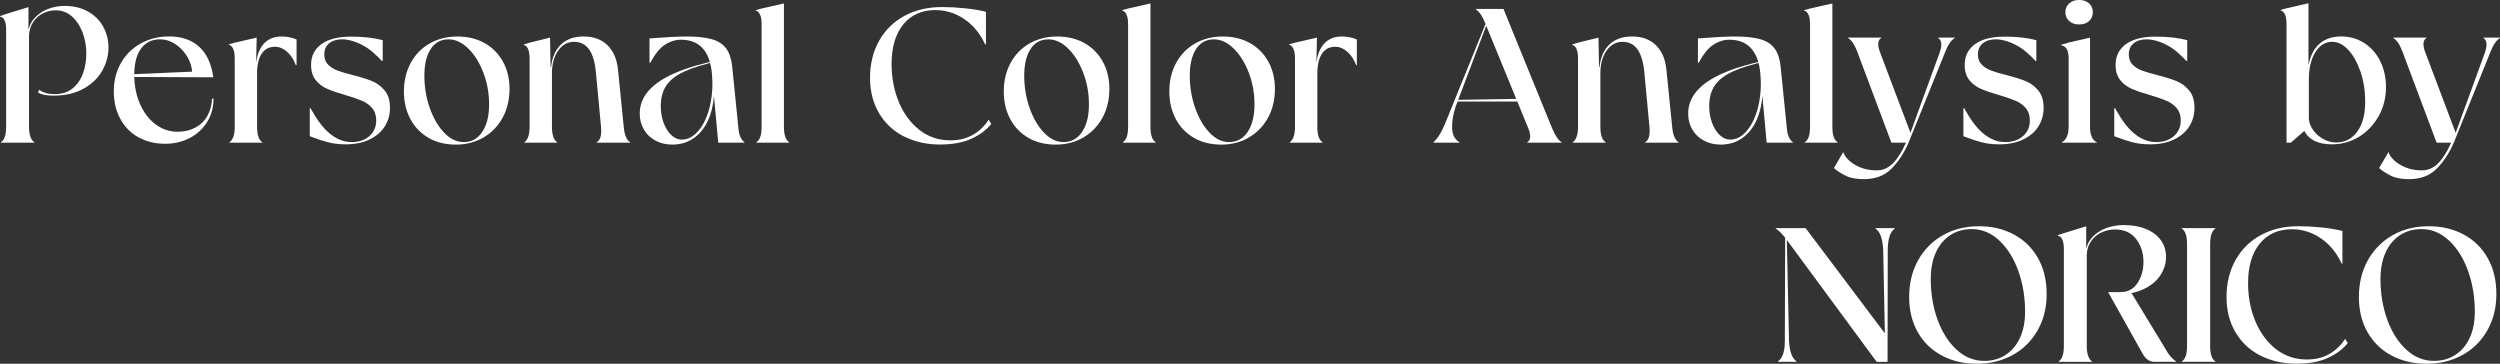
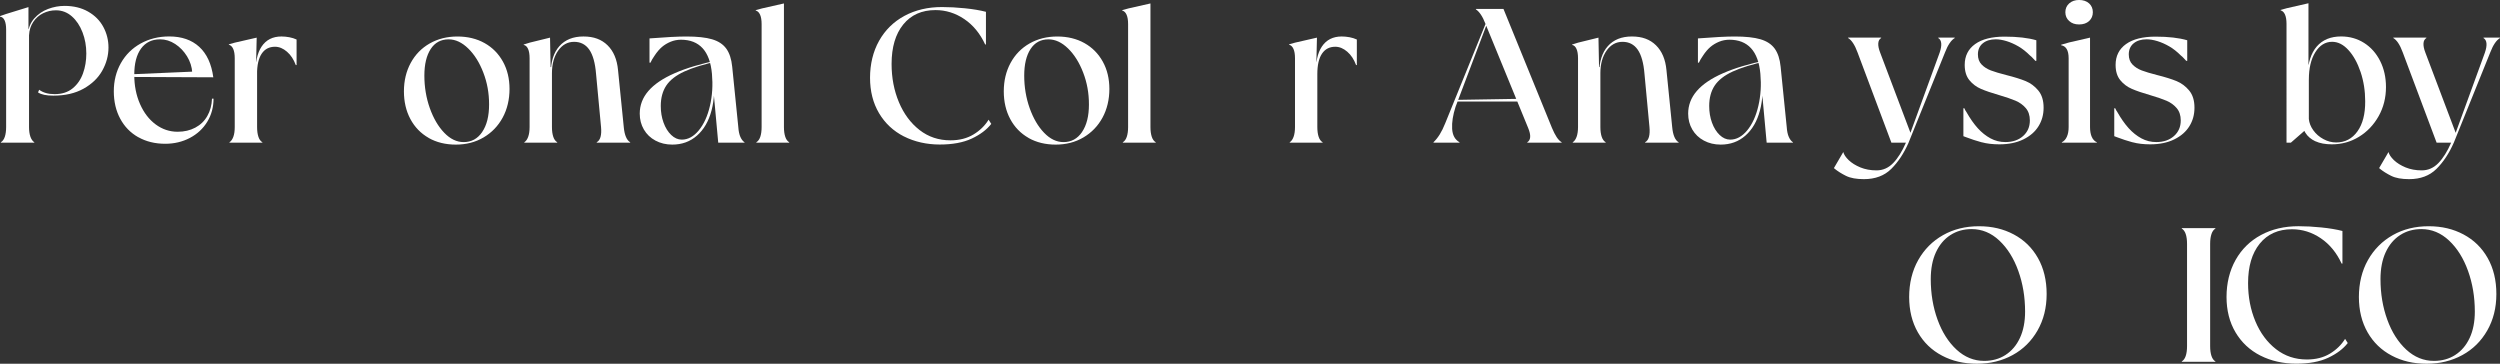
<svg xmlns="http://www.w3.org/2000/svg" id="_レイヤー_2" data-name="レイヤー_2" viewBox="0 0 929.44 135.23">
  <rect x="0" y="0" width="929.44" height="135.23" fill="#333333" stroke="none" />
  <defs>
    <style>
      .cls-1 {
        fill: #fff;
      }
    </style>
  </defs>
  <g id="_レイヤー_1-2" data-name="レイヤー_1">
    <g>
      <path class="cls-1" d="M2.77,53.04H.36l-.07-.14c.66-.38,1.16-1.05,1.49-2.02.33-.97.5-2.19.5-3.66V11.01c0-1.47-.19-2.62-.57-3.44-.38-.83-.95-1.29-1.71-1.38v-.21l2.27-.78,8.31-2.56v8.16h.21v36.42c0,1.47.18,2.69.53,3.66.36.97.84,1.65,1.46,2.02l-.07.14H2.77ZM14.13,34.36l.43-.99c1.47,1.09,3.38,1.63,5.75,1.63,2.7,0,4.92-.71,6.67-2.13,1.75-1.42,3.04-3.28,3.87-5.57.83-2.29,1.24-4.77,1.24-7.42,0-2.79-.47-5.42-1.42-7.88-.95-2.46-2.27-4.44-3.97-5.93-1.71-1.49-3.67-2.24-5.89-2.24-1.7,0-3.3.37-4.79,1.1-1.49.73-2.71,1.81-3.66,3.23-.95,1.42-1.47,3.05-1.56,4.9h-.5c.19-2.51.99-4.57,2.41-6.18,1.42-1.61,3.13-2.79,5.15-3.55,2.01-.76,4.06-1.14,6.14-1.14,3.36,0,6.28.71,8.77,2.13,2.48,1.42,4.37,3.31,5.64,5.68,1.28,2.37,1.92,4.92,1.92,7.67,0,2.98-.77,5.85-2.31,8.59-1.54,2.75-3.86,4.98-6.96,6.71-3.1,1.73-6.85,2.59-11.25,2.59-2.6,0-4.5-.4-5.68-1.21Z" />
      <path class="cls-1" d="M51.4,51.01c-2.89-1.63-5.12-3.93-6.71-6.89-1.59-2.96-2.38-6.35-2.38-10.19s.88-7.37,2.63-10.47c1.75-3.1,4.2-5.53,7.35-7.28,3.15-1.75,6.68-2.63,10.61-2.63,4.64,0,8.37,1.29,11.18,3.87,2.81,2.58,4.55,6.35,5.22,11.32l-32.09-.14.14-.92,24.5-1.06-.36.43c-.14-2.18-.79-4.21-1.95-6.11-1.16-1.89-2.63-3.42-4.4-4.58-1.78-1.16-3.66-1.74-5.64-1.74-3.03,0-5.38,1.15-7.06,3.44-1.68,2.3-2.52,5.55-2.52,9.76,0,3.98.71,7.59,2.13,10.83,1.42,3.24,3.36,5.78,5.82,7.6,2.46,1.82,5.18,2.73,8.17,2.73,2.46,0,4.65-.51,6.57-1.53,1.92-1.02,3.41-2.46,4.47-4.33,1.07-1.87,1.64-4.01,1.74-6.43h.57c0,3.17-.78,6.04-2.34,8.59-1.56,2.56-3.72,4.56-6.46,6-2.75,1.44-5.8,2.17-9.16,2.17-3.79,0-7.12-.82-10.01-2.45Z" />
      <path class="cls-1" d="M87.76,53.04h-2.41l-.07-.14c.62-.38,1.1-1.05,1.46-2.02.36-.97.53-2.19.53-3.66v-25.56c0-1.47-.19-2.63-.57-3.48-.38-.85-.92-1.37-1.63-1.56v-.14l2.27-.64,8.09-1.85-.21,8.95h.36v24.28c0,1.47.17,2.69.5,3.66.33.97.83,1.65,1.49,2.02l-.07.14h-9.73ZM95.14,27.62c-.24-4.4.47-7.85,2.13-10.33,1.66-2.48,4.12-3.73,7.38-3.73.95,0,1.92.1,2.91.28.99.19,1.89.47,2.7.85v9.51h-.29c-.76-2.08-1.85-3.74-3.27-4.97-1.42-1.23-2.91-1.85-4.47-1.85-2.13,0-3.78.85-4.93,2.56-1.16,1.7-1.74,4.26-1.74,7.67h-.43Z" />
-       <path class="cls-1" d="M121.94,52.9c-1.92-.52-3.87-1.16-5.86-1.92l-.92-.35v-10.37h.36c.09.24.21.49.35.75.14.26.29.49.43.67,1.37,2.41,2.78,4.41,4.22,6,1.44,1.59,3.02,2.84,4.72,3.76,1.7.92,3.55,1.38,5.54,1.38,2.7,0,4.89-.75,6.57-2.24,1.68-1.49,2.52-3.42,2.52-5.79,0-1.89-.51-3.43-1.53-4.62-1.02-1.18-2.29-2.09-3.8-2.73-1.52-.64-3.55-1.34-6.11-2.09-2.79-.8-5.04-1.57-6.75-2.31-1.7-.73-3.13-1.81-4.29-3.23s-1.74-3.31-1.74-5.68c0-3.31,1.29-5.89,3.87-7.74,2.58-1.85,6.23-2.77,10.97-2.77s8.71.45,11.79,1.35v7.67h-.35c-.33-.33-.65-.67-.96-1.03-.31-.35-.65-.67-1.03-.96-1.42-1.42-2.87-2.56-4.33-3.41-1.47-.85-2.94-1.5-4.4-1.95-1.47-.45-2.82-.67-4.05-.67-1.99,0-3.58.5-4.79,1.49-1.21.99-1.81,2.37-1.81,4.12,0,1.56.46,2.82,1.38,3.76.92.95,2.07,1.68,3.44,2.2,1.37.52,3.27,1.09,5.68,1.7,3.03.76,5.46,1.52,7.28,2.27,1.82.76,3.38,1.93,4.69,3.51,1.3,1.59,1.95,3.7,1.95,6.35s-.63,4.85-1.88,6.89c-1.25,2.04-3.12,3.67-5.61,4.9-2.49,1.23-5.48,1.85-8.98,1.85-2.46,0-4.65-.26-6.57-.78Z" />
      <path class="cls-1" d="M159.36,51.26c-2.91-1.66-5.17-3.99-6.78-6.99-1.61-3.01-2.41-6.45-2.41-10.33s.84-7.44,2.52-10.54c1.68-3.1,4.03-5.51,7.06-7.24,3.03-1.73,6.46-2.59,10.29-2.59s7.21.82,10.12,2.45c2.91,1.63,5.18,3.93,6.82,6.89s2.45,6.35,2.45,10.19-.85,7.53-2.56,10.65c-1.7,3.12-4.07,5.57-7.1,7.35-3.03,1.78-6.46,2.66-10.29,2.66s-7.21-.83-10.12-2.48ZM179.27,49.06c1.71-2.51,2.56-5.92,2.56-10.22s-.71-8.11-2.13-11.82c-1.42-3.72-3.29-6.71-5.61-8.98-2.32-2.27-4.76-3.41-7.31-3.41-2.89,0-5.11,1.21-6.67,3.62-1.56,2.41-2.34,5.7-2.34,9.87s.67,8.28,2.02,12.07c1.35,3.79,3.13,6.84,5.36,9.16,2.22,2.32,4.64,3.48,7.24,3.48,2.89,0,5.18-1.25,6.89-3.76Z" />
      <path class="cls-1" d="M197.38,53.04h-2.41l-.07-.14c.62-.38,1.1-1.05,1.46-2.02.35-.97.53-2.19.53-3.66v-25.56c0-1.47-.19-2.63-.57-3.48-.38-.85-.92-1.35-1.63-1.49v-.14l2.27-.71,7.53-1.85.21,10.93h.5v22.29c0,1.47.17,2.69.5,3.66.33.97.83,1.65,1.49,2.02l-.07.14h-9.73ZM224.29,53.04h-2.41l-.07-.14c.71-.38,1.19-1.05,1.46-2.02.26-.97.32-2.19.18-3.66l-1.85-19.74c-.33-4.07-1.17-7.08-2.52-9.02-1.35-1.94-3.23-2.91-5.64-2.91s-4.39,1.09-5.93,3.27c-1.54,2.18-2.31,4.99-2.31,8.45h-.43c0-4.35,1.07-7.73,3.2-10.12,2.13-2.39,5.11-3.59,8.95-3.59s6.72,1.09,8.95,3.27c2.22,2.18,3.53,5.25,3.9,9.23l2.13,21.16c.14,1.52.41,2.75.82,3.69.4.95.93,1.61,1.6,1.99l-.07.14h-9.94Z" />
      <path class="cls-1" d="M243.67,52.26c-1.85-.99-3.28-2.37-4.3-4.12-1.02-1.75-1.53-3.72-1.53-5.89,0-3.12,1.06-5.93,3.2-8.41,2.13-2.48,5.37-4.69,9.73-6.6,4.35-1.92,9.84-3.56,16.47-4.93v.35c-5.45,1.18-9.73,2.5-12.85,3.94-3.12,1.44-5.36,3.2-6.71,5.25-1.35,2.06-2.02,4.58-2.02,7.56,0,2.23.34,4.28,1.03,6.18.69,1.89,1.63,3.42,2.84,4.58,1.21,1.16,2.52,1.74,3.94,1.74,2.32,0,4.43-1.15,6.32-3.44,1.89-2.29,3.28-5.34,4.15-9.12.88-3.79,1.12-7.74.75-11.86h.5c.62,5.11.39,9.66-.67,13.63-1.06,3.98-2.87,7.08-5.4,9.3-2.53,2.23-5.6,3.34-9.19,3.34-2.32,0-4.4-.5-6.25-1.49ZM264.69,27.48c-.38-4.26-1.54-7.44-3.48-9.55-1.94-2.11-4.62-3.16-8.02-3.16-1.37,0-2.66.25-3.87.75-1.21.5-2.29,1.15-3.23,1.95-.95.81-1.87,1.89-2.77,3.27-.66.95-1.16,1.8-1.49,2.56h-.36v-9.02c6.01-.47,10.58-.71,13.7-.71,4.02,0,7.21.34,9.55,1.03,2.34.69,4.11,1.85,5.29,3.48,1.18,1.63,1.92,3.87,2.2,6.71l2.27,22.44c.1,1.52.36,2.75.78,3.69.43.95.95,1.61,1.56,1.99l-.07.14h-9.73l-2.34-25.56Z" />
      <path class="cls-1" d="M283.64,53.04h-2.41l-.07-.14c.66-.38,1.16-1.05,1.49-2.02.33-.97.5-2.19.5-3.66V8.95c0-1.47-.19-2.63-.57-3.48-.38-.85-.92-1.37-1.63-1.56v-.14l2.34-.64,8.16-1.85v45.94c0,1.47.17,2.69.5,3.66.33.97.83,1.65,1.49,2.02l-.07.14h-9.73Z" />
      <path class="cls-1" d="M336.07,50.73c-3.95-2.01-7.04-4.9-9.27-8.66-2.23-3.76-3.34-8.15-3.34-13.17s1.12-9.74,3.37-13.74c2.25-4,5.4-7.09,9.44-9.27,4.05-2.18,8.7-3.27,13.95-3.27,2.65,0,5.49.15,8.52.46,3.03.31,5.63.75,7.81,1.31v12.14h-.29c-1.89-4.07-4.48-7.22-7.77-9.44-3.29-2.22-6.85-3.34-10.69-3.34-5.11,0-9.11,1.79-12,5.36-2.89,3.57-4.33,8.46-4.33,14.66,0,5.16.91,9.9,2.73,14.24,1.82,4.33,4.38,7.77,7.67,10.33,3.29,2.56,7.11,3.83,11.47,3.83,3.31,0,6.17-.72,8.56-2.17,2.39-1.44,4.27-3.28,5.64-5.5l.99,1.56c-1.71,2.18-4.13,4-7.28,5.47-3.15,1.47-7.11,2.2-11.89,2.2s-9.36-1.01-13.31-3.02Z" />
      <path class="cls-1" d="M382.37,51.26c-2.91-1.66-5.17-3.99-6.78-6.99-1.61-3.01-2.41-6.45-2.41-10.33s.84-7.44,2.52-10.54c1.68-3.1,4.03-5.51,7.06-7.24,3.03-1.73,6.46-2.59,10.29-2.59s7.21.82,10.12,2.45c2.91,1.63,5.18,3.93,6.82,6.89s2.45,6.35,2.45,10.19-.85,7.53-2.56,10.65c-1.7,3.12-4.07,5.57-7.1,7.35-3.03,1.78-6.46,2.66-10.29,2.66s-7.21-.83-10.12-2.48ZM402.28,49.06c1.71-2.51,2.56-5.92,2.56-10.22s-.71-8.11-2.13-11.82c-1.42-3.72-3.29-6.71-5.61-8.98-2.32-2.27-4.76-3.41-7.31-3.41-2.89,0-5.11,1.21-6.67,3.62-1.56,2.41-2.34,5.7-2.34,9.87s.67,8.28,2.02,12.07c1.35,3.79,3.13,6.84,5.36,9.16,2.22,2.32,4.64,3.48,7.24,3.48,2.89,0,5.18-1.25,6.89-3.76Z" />
      <path class="cls-1" d="M419.89,53.04h-2.41l-.07-.14c.66-.38,1.16-1.05,1.49-2.02.33-.97.5-2.19.5-3.66V8.95c0-1.47-.19-2.63-.57-3.48-.38-.85-.92-1.37-1.63-1.56v-.14l2.34-.64,8.17-1.85v45.94c0,1.47.17,2.69.5,3.66.33.97.83,1.65,1.49,2.02l-.07.14h-9.73Z" />
-       <path class="cls-1" d="M443.92,51.26c-2.91-1.66-5.17-3.99-6.78-6.99-1.61-3.01-2.41-6.45-2.41-10.33s.84-7.44,2.52-10.54c1.68-3.1,4.03-5.51,7.06-7.24,3.03-1.73,6.46-2.59,10.29-2.59s7.21.82,10.12,2.45c2.91,1.63,5.18,3.93,6.82,6.89s2.45,6.35,2.45,10.19-.85,7.53-2.56,10.65c-1.7,3.12-4.07,5.57-7.1,7.35-3.03,1.78-6.46,2.66-10.29,2.66s-7.21-.83-10.12-2.48ZM463.83,49.06c1.71-2.51,2.56-5.92,2.56-10.22s-.71-8.11-2.13-11.82c-1.42-3.72-3.29-6.71-5.61-8.98-2.32-2.27-4.76-3.41-7.31-3.41-2.89,0-5.11,1.21-6.67,3.62-1.56,2.41-2.34,5.7-2.34,9.87s.67,8.28,2.02,12.07c1.35,3.79,3.13,6.84,5.36,9.16,2.22,2.32,4.64,3.48,7.24,3.48,2.89,0,5.18-1.25,6.89-3.76Z" />
      <path class="cls-1" d="M481.94,53.04h-2.41l-.07-.14c.62-.38,1.1-1.05,1.46-2.02.35-.97.53-2.19.53-3.66v-25.56c0-1.47-.19-2.63-.57-3.48-.38-.85-.92-1.37-1.63-1.56v-.14l2.27-.64,8.09-1.85-.21,8.95h.35v24.28c0,1.47.17,2.69.5,3.66.33.97.83,1.65,1.49,2.02l-.07.14h-9.73ZM489.32,27.62c-.24-4.4.47-7.85,2.13-10.33,1.66-2.48,4.12-3.73,7.38-3.73.95,0,1.92.1,2.91.28.99.19,1.89.47,2.7.85v9.51h-.28c-.76-2.08-1.85-3.74-3.27-4.97-1.42-1.23-2.91-1.85-4.47-1.85-2.13,0-3.77.85-4.93,2.56-1.16,1.7-1.74,4.26-1.74,7.67h-.43Z" />
      <path class="cls-1" d="M535.61,53.04h-2.63l-.07-.14c.85-.8,1.63-1.77,2.34-2.91.71-1.14,1.4-2.53,2.06-4.19l17.18-42.32h.36l-13.7,36.21c-.99,3.08-1.42,5.81-1.28,8.2.14,2.39,1.07,4.06,2.77,5.01l-.07.14h-6.96ZM541.65,37.13l25.63-.43v1.06h-25.63v-.64ZM570.26,53.04h-2.41l-.07-.14c.66-.38,1.03-1.02,1.1-1.92.07-.9-.18-2.03-.75-3.41l-15.9-38.77c-.52-1.37-1.09-2.51-1.71-3.41-.62-.9-1.23-1.54-1.85-1.92l.07-.14h10.22l18.03,44.23c.57,1.37,1.15,2.51,1.74,3.41.59.9,1.22,1.54,1.88,1.92l-.07.14h-10.29Z" />
      <path class="cls-1" d="M587.16,53.04h-2.41l-.07-.14c.62-.38,1.1-1.05,1.46-2.02.35-.97.53-2.19.53-3.66v-25.56c0-1.47-.19-2.63-.57-3.48-.38-.85-.92-1.35-1.63-1.49v-.14l2.27-.71,7.53-1.85.21,10.93h.5v22.29c0,1.47.17,2.69.5,3.66.33.97.83,1.65,1.49,2.02l-.07.14h-9.73ZM614.07,53.04h-2.41l-.07-.14c.71-.38,1.19-1.05,1.46-2.02.26-.97.32-2.19.18-3.66l-1.85-19.74c-.33-4.07-1.17-7.08-2.52-9.02-1.35-1.94-3.23-2.91-5.64-2.91s-4.39,1.09-5.93,3.27c-1.54,2.18-2.31,4.99-2.31,8.45h-.43c0-4.35,1.07-7.73,3.2-10.12,2.13-2.39,5.11-3.59,8.95-3.59s6.72,1.09,8.95,3.27c2.22,2.18,3.53,5.25,3.9,9.23l2.13,21.16c.14,1.52.41,2.75.82,3.69.4.95.93,1.61,1.6,1.99l-.07.14h-9.94Z" />
      <path class="cls-1" d="M633.45,52.26c-1.85-.99-3.28-2.37-4.3-4.12-1.02-1.75-1.53-3.72-1.53-5.89,0-3.12,1.06-5.93,3.2-8.41,2.13-2.48,5.37-4.69,9.73-6.6,4.35-1.92,9.84-3.56,16.47-4.93v.35c-5.45,1.18-9.73,2.5-12.85,3.94-3.12,1.44-5.36,3.2-6.71,5.25-1.35,2.06-2.02,4.58-2.02,7.56,0,2.23.34,4.28,1.03,6.18.69,1.89,1.63,3.42,2.84,4.58,1.21,1.16,2.52,1.74,3.94,1.74,2.32,0,4.43-1.15,6.32-3.44,1.89-2.29,3.28-5.34,4.15-9.12.88-3.79,1.12-7.74.75-11.86h.5c.62,5.11.39,9.66-.67,13.63-1.06,3.98-2.87,7.08-5.4,9.3-2.53,2.23-5.6,3.34-9.19,3.34-2.32,0-4.4-.5-6.25-1.49ZM654.47,27.48c-.38-4.26-1.54-7.44-3.48-9.55-1.94-2.11-4.62-3.16-8.02-3.16-1.37,0-2.66.25-3.87.75-1.21.5-2.29,1.15-3.23,1.95-.95.81-1.87,1.89-2.77,3.27-.66.95-1.16,1.8-1.49,2.56h-.36v-9.02c6.01-.47,10.58-.71,13.7-.71,4.02,0,7.21.34,9.55,1.03,2.34.69,4.11,1.85,5.29,3.48,1.18,1.63,1.92,3.87,2.2,6.71l2.27,22.44c.1,1.52.36,2.75.78,3.69.43.95.95,1.61,1.56,1.99l-.07.14h-9.73l-2.34-25.56Z" />
-       <path class="cls-1" d="M673.42,53.04h-2.41l-.07-.14c.66-.38,1.16-1.05,1.49-2.02.33-.97.5-2.19.5-3.66V8.95c0-1.47-.19-2.63-.57-3.48-.38-.85-.92-1.37-1.63-1.56v-.14l2.34-.64,8.16-1.85v45.94c0,1.47.17,2.69.5,3.66.33.97.83,1.65,1.49,2.02l-.07.14h-9.73Z" />
      <path class="cls-1" d="M686.31,65.39c-1.63-.81-3.06-1.7-4.29-2.7l-.21-.21,3.48-5.96c.24.95.91,1.95,2.02,3.02,1.11,1.06,2.56,1.96,4.33,2.7,1.78.73,3.78,1.1,6,1.1,2.37,0,4.43-.9,6.18-2.7,1.75-1.8,3.34-4.33,4.76-7.6h.99c-1.75,3.98-3.9,7.23-6.46,9.76-2.55,2.53-5.94,3.8-10.15,3.8-2.79,0-5.01-.4-6.64-1.21ZM690.6,19.52c-.52-1.42-1.08-2.58-1.67-3.48-.59-.9-1.22-1.54-1.88-1.92l.07-.14h12.21l.07.14c-.66.38-1.03,1.03-1.1,1.95-.07.92.15,2.07.68,3.44l11.43,30.25-1.06,3.27h-6.18l-12.57-33.51ZM721.13,19.52c.47-1.37.66-2.52.57-3.44-.09-.92-.47-1.57-1.13-1.95l.07-.14h6.04l.07.14c-.66.38-1.3,1.02-1.92,1.92-.62.9-1.18,2.04-1.71,3.41l-13.56,33.58h-.64l12.21-33.51Z" />
      <path class="cls-1" d="M736.72,52.9c-1.92-.52-3.87-1.16-5.86-1.92l-.92-.35v-10.37h.36c.09.24.21.49.35.75.14.26.29.49.43.67,1.37,2.41,2.78,4.41,4.22,6,1.44,1.59,3.02,2.84,4.72,3.76,1.7.92,3.55,1.38,5.54,1.38,2.7,0,4.89-.75,6.57-2.24,1.68-1.49,2.52-3.42,2.52-5.79,0-1.89-.51-3.43-1.53-4.62-1.02-1.18-2.29-2.09-3.8-2.73-1.52-.64-3.55-1.34-6.11-2.09-2.79-.8-5.04-1.57-6.75-2.31-1.7-.73-3.13-1.81-4.29-3.23s-1.74-3.31-1.74-5.68c0-3.31,1.29-5.89,3.87-7.74,2.58-1.85,6.23-2.77,10.97-2.77s8.71.45,11.79,1.35v7.67h-.35c-.33-.33-.65-.67-.96-1.03-.31-.35-.65-.67-1.03-.96-1.42-1.42-2.87-2.56-4.33-3.41-1.47-.85-2.94-1.5-4.4-1.95-1.47-.45-2.82-.67-4.05-.67-1.99,0-3.58.5-4.79,1.49-1.21.99-1.81,2.37-1.81,4.12,0,1.56.46,2.82,1.38,3.76.92.95,2.07,1.68,3.44,2.2,1.37.52,3.27,1.09,5.68,1.7,3.03.76,5.46,1.52,7.28,2.27,1.82.76,3.38,1.93,4.69,3.51,1.3,1.59,1.95,3.7,1.95,6.35s-.63,4.85-1.88,6.89c-1.25,2.04-3.12,3.67-5.61,4.9-2.49,1.23-5.48,1.85-8.98,1.85-2.46,0-4.65-.26-6.57-.78Z" />
      <path class="cls-1" d="M769.7,53.04h-3.12l-.07-.14c.8-.38,1.43-1.05,1.88-2.02.45-.97.68-2.19.68-3.66v-25.56c0-1.47-.24-2.6-.71-3.41-.47-.8-1.16-1.28-2.06-1.42v-.21l2.98-.85,7.74-1.78v33.23c0,1.47.21,2.69.64,3.66.43.97,1.06,1.65,1.92,2.02l-.07.14h-9.8ZM769.27,7.81c-.95-.85-1.42-1.94-1.42-3.27s.47-2.41,1.42-3.27c.95-.85,2.18-1.28,3.69-1.28s2.8.43,3.73,1.28c.92.85,1.38,1.94,1.38,3.27s-.46,2.41-1.38,3.27c-.92.85-2.16,1.28-3.73,1.28s-2.75-.43-3.69-1.28Z" />
      <path class="cls-1" d="M792.81,52.9c-1.92-.52-3.87-1.16-5.86-1.92l-.92-.35v-10.37h.36c.09.24.21.49.36.75.14.26.28.49.43.67,1.37,2.41,2.78,4.41,4.22,6,1.44,1.59,3.02,2.84,4.72,3.76,1.71.92,3.55,1.38,5.54,1.38,2.7,0,4.89-.75,6.57-2.24,1.68-1.49,2.52-3.42,2.52-5.79,0-1.89-.51-3.43-1.53-4.62-1.02-1.18-2.28-2.09-3.8-2.73-1.51-.64-3.55-1.34-6.11-2.09-2.79-.8-5.04-1.57-6.74-2.31-1.71-.73-3.14-1.81-4.3-3.23s-1.74-3.31-1.74-5.68c0-3.31,1.29-5.89,3.87-7.74,2.58-1.85,6.24-2.77,10.97-2.77s8.71.45,11.79,1.35v7.67h-.36c-.33-.33-.65-.67-.96-1.03s-.65-.67-1.03-.96c-1.42-1.42-2.86-2.56-4.33-3.41-1.47-.85-2.94-1.5-4.4-1.95-1.47-.45-2.82-.67-4.05-.67-1.99,0-3.59.5-4.79,1.49-1.21.99-1.81,2.37-1.81,4.12,0,1.56.46,2.82,1.38,3.76.92.95,2.07,1.68,3.44,2.2,1.37.52,3.27,1.09,5.68,1.7,3.03.76,5.46,1.52,7.28,2.27,1.82.76,3.38,1.93,4.69,3.51,1.3,1.59,1.95,3.7,1.95,6.35s-.63,4.85-1.88,6.89c-1.26,2.04-3.12,3.67-5.61,4.9s-5.48,1.85-8.98,1.85c-2.46,0-4.65-.26-6.57-.78Z" />
      <path class="cls-1" d="M850.07,8.88c0-1.47-.19-2.63-.57-3.48-.38-.85-.92-1.37-1.63-1.56v-.14l2.27-.64,8.09-1.85v22.72l.14.35v22.93l-6.67,5.82h-1.63V8.88ZM860.82,52.54c-1.63-.76-2.88-1.81-3.73-3.16-.85-1.35-1.42-3.06-1.7-5.15h2.98c.14,1.47.7,2.88,1.67,4.22.97,1.35,2.22,2.44,3.76,3.27,1.54.83,3.11,1.24,4.72,1.24,3.31,0,5.95-1.37,7.92-4.12,1.96-2.74,2.92-6.48,2.88-11.22,0-3.83-.57-7.44-1.7-10.83-1.14-3.38-2.64-6.11-4.51-8.16-1.87-2.06-3.89-3.09-6.07-3.09-2.55,0-4.64,1.29-6.25,3.87-1.61,2.58-2.41,5.95-2.41,10.12l-.5-1.42c.14-4.73,1.29-8.34,3.44-10.83,2.15-2.48,5.17-3.73,9.05-3.73,3.17,0,6.02.81,8.55,2.41,2.53,1.61,4.52,3.85,5.96,6.71,1.44,2.86,2.17,6.1,2.17,9.69,0,3.98-.91,7.59-2.73,10.83-1.82,3.24-4.26,5.8-7.31,7.67-3.05,1.87-6.4,2.8-10.05,2.8-2.46,0-4.51-.38-6.14-1.14Z" />
      <path class="cls-1" d="M889.01,65.39c-1.63-.81-3.06-1.7-4.29-2.7l-.21-.21,3.48-5.96c.24.95.91,1.95,2.02,3.02,1.11,1.06,2.56,1.96,4.33,2.7,1.78.73,3.78,1.1,6,1.1,2.37,0,4.43-.9,6.18-2.7,1.75-1.8,3.34-4.33,4.76-7.6h.99c-1.75,3.98-3.9,7.23-6.46,9.76-2.55,2.53-5.94,3.8-10.15,3.8-2.79,0-5.01-.4-6.64-1.21ZM893.3,19.52c-.52-1.42-1.08-2.58-1.67-3.48-.59-.9-1.22-1.54-1.88-1.92l.07-.14h12.21l.07.14c-.66.38-1.03,1.03-1.1,1.95-.07.92.15,2.07.68,3.44l11.43,30.25-1.06,3.27h-6.18l-12.57-33.51ZM923.84,19.52c.47-1.37.66-2.52.57-3.44-.09-.92-.47-1.57-1.13-1.95l.07-.14h6.04l.07.14c-.66.38-1.3,1.02-1.92,1.92-.62.9-1.18,2.04-1.71,3.41l-13.56,33.58h-.64l12.21-33.51Z" />
-       <path class="cls-1" d="M664.69,89.72c-.05-.09-.11-.18-.18-.25-.07-.07-.15-.15-.25-.25-.76-1.09-1.49-1.99-2.2-2.7-.71-.71-1.35-1.23-1.92-1.56l.07-.14h11.08l29.68,39.41v10.29h-3.27l-33.02-44.8ZM664.19,134.52h-3.12l-.07-.21c.85-.52,1.49-1.42,1.92-2.7.43-1.28.64-2.91.64-4.9l.14-41.89h.5l.92,41.89c.09,1.99.38,3.62.85,4.9.47,1.28,1.11,2.18,1.92,2.7l-.07.21h-3.62ZM700.12,92.63c-.14-1.99-.44-3.62-.89-4.9-.45-1.28-1.1-2.18-1.95-2.7l.07-.21h6.96l.14.21c-.85.52-1.49,1.42-1.92,2.7-.43,1.28-.66,2.91-.71,4.9l-.07,41.89h-.78l-.85-41.89Z" />
      <path class="cls-1" d="M721.99,132.21c-3.83-2.01-6.83-4.9-8.98-8.66-2.15-3.76-3.23-8.15-3.23-13.17s1.12-9.73,3.37-13.7c2.25-3.98,5.32-7.06,9.23-9.27,3.9-2.2,8.34-3.3,13.31-3.3s9.16,1.02,12.99,3.05c3.83,2.04,6.83,4.96,8.98,8.77,2.15,3.81,3.23,8.27,3.23,13.38s-1.12,9.57-3.37,13.53c-2.25,3.95-5.34,7.01-9.27,9.16-3.93,2.15-8.36,3.23-13.28,3.23s-9.16-1-12.99-3.02ZM745.6,131.96c2.29-1.47,4.08-3.57,5.36-6.32,1.28-2.74,1.92-6.01,1.92-9.8,0-5.4-.84-10.44-2.52-15.12-1.68-4.69-4.04-8.45-7.06-11.29s-6.46-4.26-10.29-4.26c-2.98,0-5.62.75-7.92,2.24-2.3,1.49-4.08,3.62-5.36,6.39-1.28,2.77-1.92,6.1-1.92,9.98,0,5.4.84,10.41,2.52,15.05,1.68,4.64,4.04,8.35,7.06,11.15,3.03,2.79,6.46,4.19,10.29,4.19,2.98,0,5.62-.73,7.92-2.2Z" />
-       <path class="cls-1" d="M767.78,134.52h-2.41l-.07-.14c.66-.38,1.16-1.05,1.49-2.02.33-.97.5-2.19.5-3.66v-36.21c0-1.47-.19-2.61-.57-3.44-.38-.83-.95-1.29-1.7-1.38v-.21l2.27-.78,8.31-2.56v8.17h.21v36.42c0,1.47.18,2.69.53,3.66.36.97.84,1.65,1.46,2.02l-.07.14h-9.94ZM788.37,108.6c2.7,0,4.79-1.11,6.28-3.34,1.49-2.22,2.24-4.85,2.24-7.88,0-3.31-.91-6.15-2.73-8.52-1.82-2.37-4.44-3.55-7.85-3.55-1.75,0-3.42.37-5,1.1-1.59.73-2.88,1.81-3.87,3.23s-1.54,3.05-1.63,4.9h-.5c.19-2.51.99-4.57,2.41-6.18,1.42-1.61,3.18-2.79,5.29-3.55,2.11-.76,4.29-1.14,6.57-1.14,3.17,0,5.94.5,8.31,1.49,2.37.99,4.19,2.38,5.47,4.15,1.28,1.77,1.92,3.85,1.92,6.21s-.69,4.61-2.06,6.75c-1.37,2.13-3.43,3.86-6.18,5.18-2.75,1.33-6.08,1.99-10.01,1.99l1.35-.85ZM800.94,134.52c-.95,0-1.8-.28-2.56-.85s-1.44-1.44-2.06-2.63l-12.57-22.44h4.33l3.98-.28,12.78,21.02c.71,1.33,1.43,2.4,2.17,3.23.73.83,1.41,1.43,2.02,1.81l-.07.14h-8.02Z" />
      <path class="cls-1" d="M813.58,134.52h-2.41l-.07-.14c.66-.38,1.16-1.05,1.49-2.02.33-.97.5-2.19.5-3.66v-38.06c0-1.47-.17-2.69-.5-3.66-.33-.97-.83-1.64-1.49-2.02l.07-.14h12.43l.07.14c-.66.38-1.16,1.05-1.49,2.02-.33.97-.5,2.19-.5,3.66v38.06c0,1.47.17,2.69.5,3.66.33.97.83,1.65,1.49,2.02l-.07.14h-10.01Z" />
      <path class="cls-1" d="M840.38,132.21c-3.95-2.01-7.04-4.9-9.27-8.66-2.23-3.76-3.34-8.15-3.34-13.17s1.12-9.74,3.37-13.74c2.25-4,5.4-7.09,9.44-9.27,4.05-2.18,8.7-3.27,13.95-3.27,2.65,0,5.49.15,8.52.46,3.03.31,5.63.75,7.81,1.31v12.14h-.29c-1.89-4.07-4.48-7.22-7.77-9.44-3.29-2.22-6.85-3.34-10.69-3.34-5.11,0-9.11,1.79-12,5.36-2.89,3.57-4.33,8.46-4.33,14.66,0,5.16.91,9.9,2.73,14.24s4.38,7.77,7.67,10.33c3.29,2.56,7.11,3.83,11.47,3.83,3.31,0,6.17-.72,8.56-2.17,2.39-1.44,4.27-3.28,5.64-5.5l.99,1.56c-1.71,2.18-4.13,4-7.28,5.47-3.15,1.47-7.11,2.2-11.89,2.2s-9.36-1-13.31-3.02Z" />
      <path class="cls-1" d="M889.19,132.21c-3.83-2.01-6.83-4.9-8.98-8.66-2.15-3.76-3.23-8.15-3.23-13.17s1.12-9.73,3.37-13.7c2.25-3.98,5.33-7.06,9.23-9.27s8.34-3.3,13.31-3.3,9.16,1.02,12.99,3.05c3.83,2.04,6.83,4.96,8.98,8.77,2.15,3.81,3.23,8.27,3.23,13.38s-1.12,9.57-3.37,13.53c-2.25,3.95-5.34,7.01-9.27,9.16-3.93,2.15-8.35,3.23-13.28,3.23s-9.16-1-12.99-3.02ZM912.8,131.96c2.29-1.47,4.08-3.57,5.36-6.32,1.28-2.74,1.92-6.01,1.92-9.8,0-5.4-.84-10.44-2.52-15.12-1.68-4.69-4.04-8.45-7.06-11.29-3.03-2.84-6.46-4.26-10.29-4.26-2.98,0-5.62.75-7.92,2.24-2.29,1.49-4.08,3.62-5.36,6.39-1.28,2.77-1.92,6.1-1.92,9.98,0,5.4.84,10.41,2.52,15.05,1.68,4.64,4.04,8.35,7.06,11.15,3.03,2.79,6.46,4.19,10.29,4.19,2.98,0,5.62-.73,7.92-2.2Z" />
    </g>
  </g>
</svg>